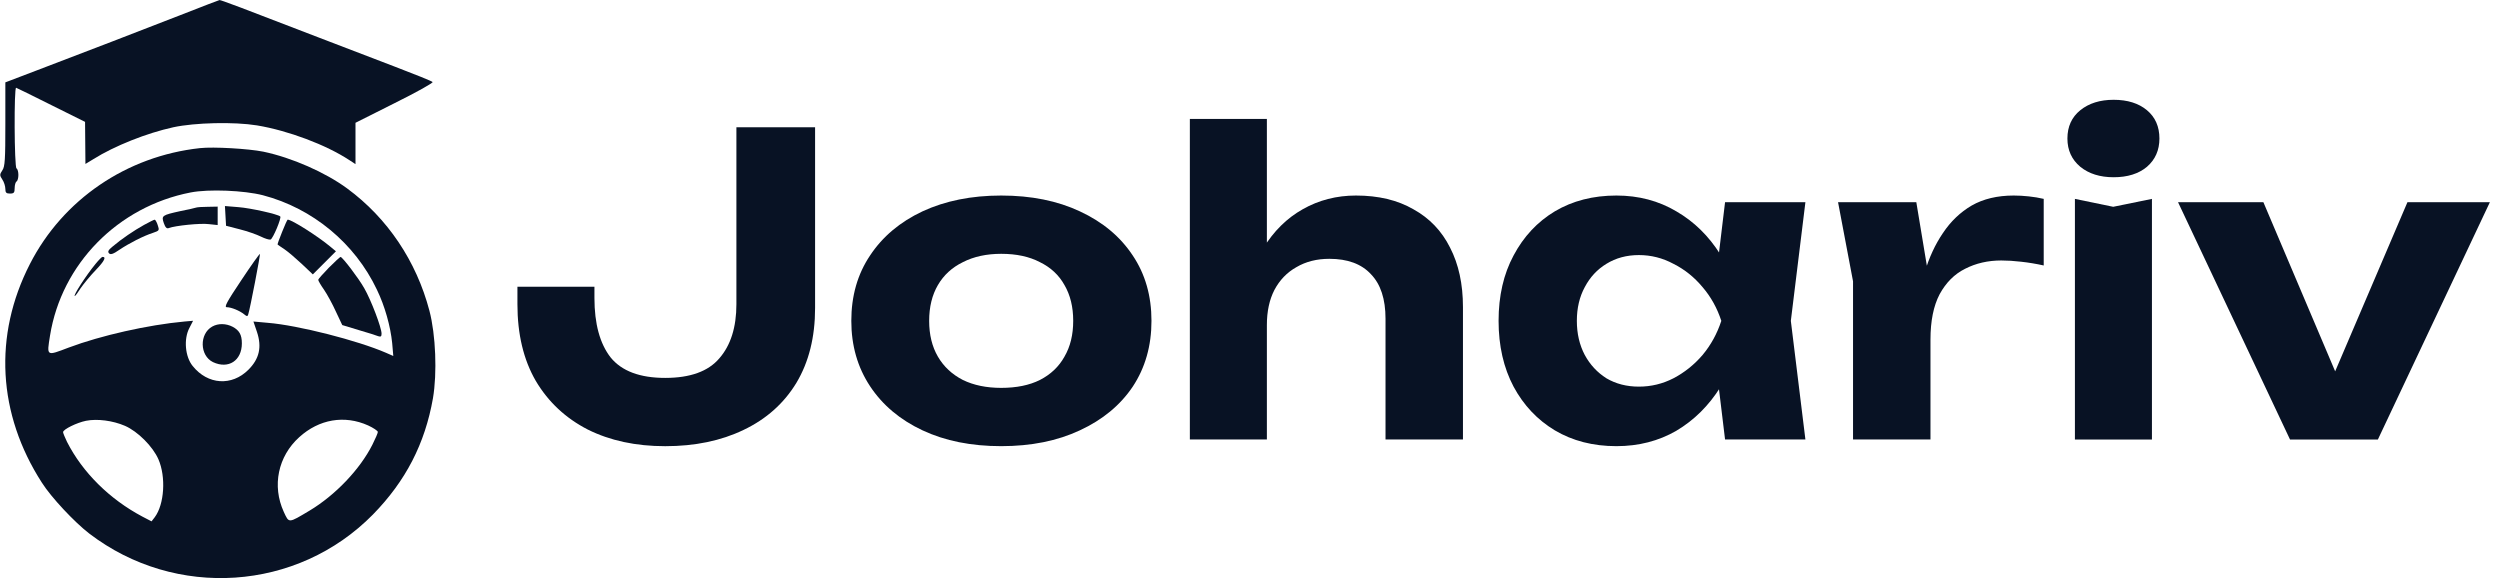
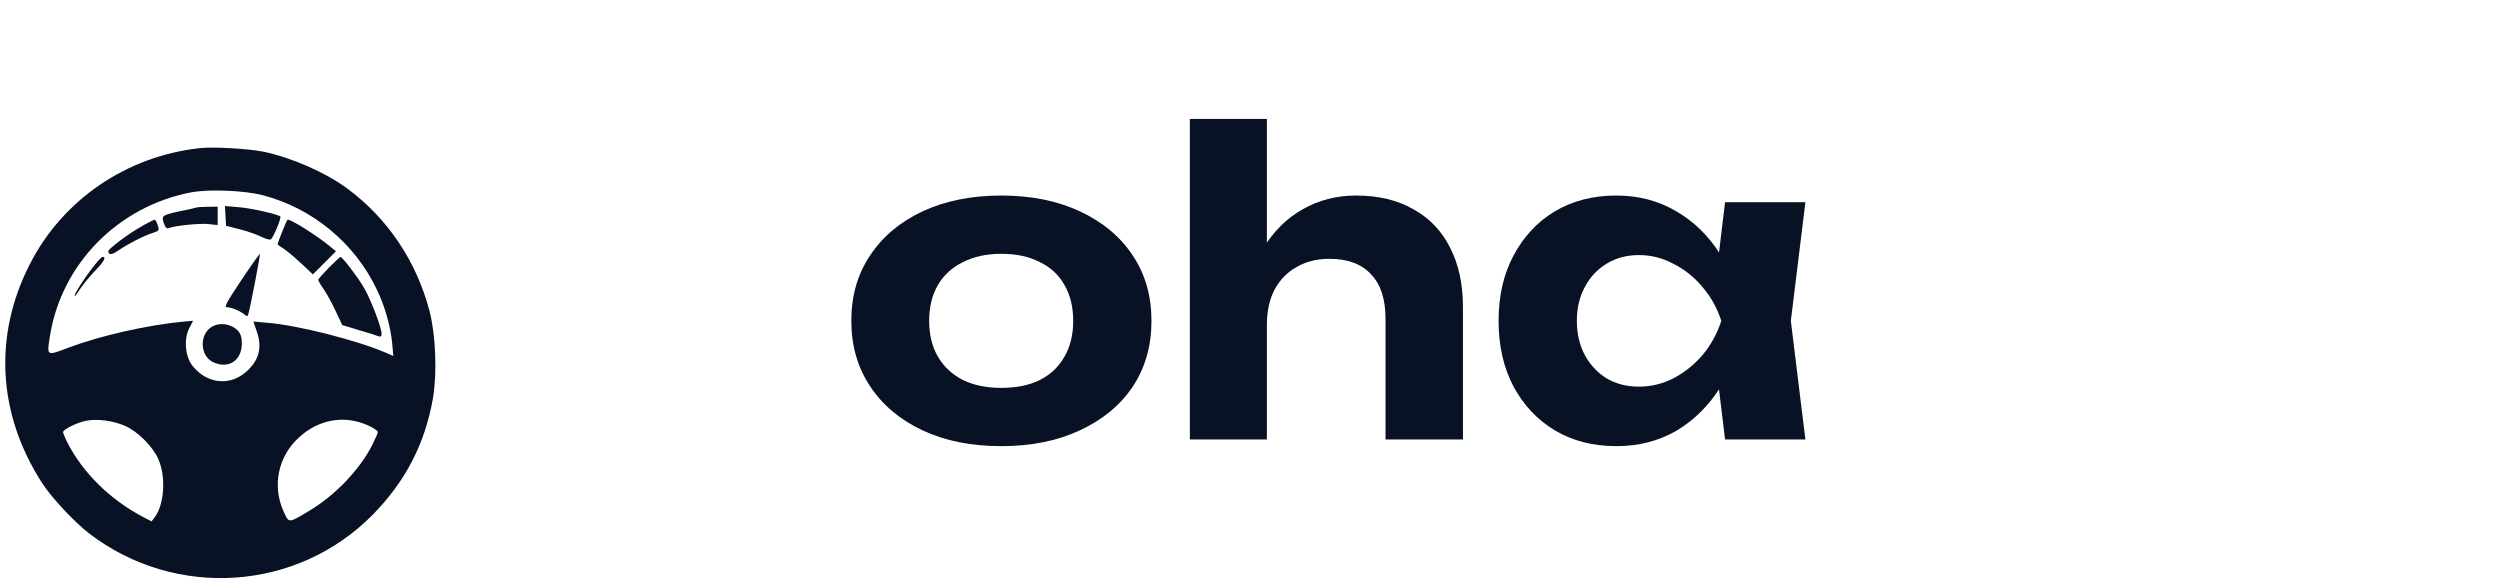
<svg xmlns="http://www.w3.org/2000/svg" width="173" height="40" viewBox="0 0 173 40" fill="none">
-   <path d="M12.678 0.97C9.83 2.079 5.757 3.651 2.599 4.85L0.37 5.7V8.587C0.37 11.023 0.344 11.526 0.164 11.784C-0.03 12.08 -0.03 12.132 0.164 12.428C0.28 12.595 0.37 12.892 0.37 13.072C0.37 13.33 0.434 13.395 0.692 13.395C0.963 13.395 1.014 13.33 1.014 13.021C1.014 12.802 1.079 12.595 1.143 12.557C1.22 12.518 1.272 12.312 1.272 12.106C1.272 11.899 1.22 11.693 1.143 11.655C0.988 11.564 0.963 6.01 1.117 6.074C1.169 6.087 2.264 6.628 3.553 7.273L5.886 8.433L5.899 9.889L5.912 11.345L6.466 11.01C7.922 10.095 10.165 9.206 11.995 8.806C13.49 8.484 16.197 8.42 17.782 8.677C19.947 9.038 22.563 10.018 24.187 11.088L24.6 11.358V9.928V8.497L27.319 7.131C28.827 6.383 30 5.726 29.935 5.675C29.871 5.61 28.724 5.146 27.37 4.631C26.03 4.115 23.646 3.2 22.086 2.607C16.751 0.545 15.268 -0.009 15.191 0.004C15.152 0.004 14.031 0.442 12.678 0.97Z" fill="#081224" />
  <path d="M13.838 10.25C8.76 10.804 4.352 13.807 2.071 18.267C-0.468 23.216 -0.159 28.655 2.896 33.397C3.54 34.416 5.151 36.13 6.169 36.916C12.149 41.491 20.578 40.924 25.811 35.601C28.079 33.281 29.407 30.704 29.961 27.559C30.257 25.819 30.154 23.164 29.716 21.502C28.814 18.073 26.816 15.096 24.032 13.047C22.512 11.926 20.192 10.908 18.22 10.495C17.189 10.289 14.779 10.147 13.838 10.25ZM18.194 13.511C21.635 14.413 24.561 16.836 26.082 20.045C26.636 21.192 27.023 22.584 27.139 23.744L27.216 24.634L26.713 24.414C24.754 23.564 20.63 22.507 18.529 22.339L17.537 22.249L17.782 22.971C18.13 24.015 17.949 24.827 17.189 25.587C16.042 26.734 14.379 26.631 13.335 25.329C12.807 24.685 12.704 23.461 13.103 22.7L13.361 22.198L12.768 22.249C10.242 22.481 6.981 23.216 4.752 24.053C3.192 24.646 3.231 24.672 3.463 23.216C4.262 18.267 8.154 14.297 13.193 13.318C14.444 13.073 16.892 13.176 18.194 13.511ZM8.644 29.466C9.533 29.853 10.577 30.897 10.964 31.786C11.492 32.998 11.376 34.905 10.706 35.795L10.487 36.078L9.843 35.743C7.587 34.544 5.718 32.702 4.636 30.575C4.494 30.279 4.365 29.969 4.365 29.905C4.365 29.711 5.319 29.247 5.95 29.119C6.736 28.964 7.806 29.106 8.644 29.466ZM25.476 29.441C25.837 29.608 26.146 29.814 26.146 29.892C26.146 29.969 25.979 30.356 25.772 30.768C24.909 32.482 23.208 34.261 21.429 35.331C19.934 36.22 20.011 36.22 19.637 35.421C18.813 33.617 19.238 31.58 20.707 30.253C22.086 29.003 23.839 28.706 25.476 29.441Z" fill="#081224" />
  <path d="M13.581 14.363C13.516 14.389 13.014 14.505 12.485 14.608C11.209 14.891 11.158 14.917 11.338 15.445C11.441 15.742 11.544 15.845 11.686 15.78C12.124 15.613 13.877 15.432 14.457 15.51L15.063 15.574V14.943V14.298L14.393 14.311C14.019 14.311 13.658 14.337 13.581 14.363Z" fill="#081224" />
  <path d="M15.604 14.941L15.643 15.624L16.596 15.869C17.112 15.998 17.769 16.23 18.053 16.371C18.336 16.513 18.633 16.603 18.723 16.578C18.891 16.513 19.496 15.07 19.393 14.979C19.239 14.825 17.344 14.399 16.506 14.335L15.565 14.258L15.604 14.941Z" fill="#081224" />
  <path d="M9.972 15.562C9.276 15.948 8.399 16.541 7.781 17.069C7.497 17.301 7.433 17.417 7.549 17.533C7.652 17.637 7.832 17.585 8.258 17.288C8.928 16.837 9.933 16.322 10.578 16.116C11.029 15.961 11.041 15.948 10.913 15.574C10.848 15.368 10.745 15.201 10.707 15.201C10.655 15.201 10.333 15.368 9.972 15.562Z" fill="#081224" />
  <path d="M19.521 16.05C19.328 16.527 19.186 16.913 19.212 16.926C19.238 16.952 19.457 17.094 19.702 17.261C19.947 17.429 20.488 17.893 20.9 18.279L21.648 18.988L22.447 18.189L23.246 17.39L22.859 17.068C22.009 16.359 20.192 15.199 19.908 15.199C19.882 15.199 19.702 15.586 19.521 16.05Z" fill="#081224" />
  <path d="M16.699 19.39C15.681 20.911 15.5 21.259 15.693 21.259C16.003 21.259 16.596 21.504 16.892 21.748C17.085 21.903 17.124 21.916 17.176 21.761C17.305 21.375 18.026 17.611 17.988 17.573C17.962 17.547 17.382 18.359 16.699 19.39Z" fill="#081224" />
  <path d="M6.607 18.268C5.95 19.067 5.035 20.484 5.177 20.484C5.215 20.484 5.396 20.239 5.589 19.93C5.795 19.634 6.259 19.067 6.646 18.667C7.239 18.049 7.368 17.765 7.084 17.778C7.046 17.778 6.826 17.997 6.607 18.268Z" fill="#081224" />
  <path d="M22.756 18.525C22.357 18.938 22.021 19.312 22.021 19.363C22.021 19.428 22.202 19.737 22.421 20.046C22.64 20.368 23.014 21.052 23.246 21.567L23.684 22.495L24.831 22.843C25.45 23.023 26.068 23.217 26.184 23.268C26.352 23.32 26.404 23.281 26.404 23.088C26.404 22.675 25.682 20.768 25.205 19.943C24.805 19.234 23.71 17.804 23.568 17.778C23.529 17.778 23.169 18.113 22.756 18.525Z" fill="#081224" />
  <path d="M14.688 22.597C13.786 23.1 13.812 24.608 14.74 25.059C15.809 25.561 16.737 24.956 16.737 23.757C16.737 23.164 16.557 22.855 16.093 22.61C15.642 22.378 15.101 22.365 14.688 22.597Z" fill="#081224" />
-   <path d="M162.532 27.909L160.66 27.88L166.594 13.994H172.299L164.549 30.415H158.47L150.721 13.994H156.627L162.532 27.909Z" fill="#081224" />
-   <path d="M143.584 13.763L146.234 14.31L148.914 13.763V30.414H143.584V13.763ZM146.263 12.265C145.322 12.265 144.554 12.025 143.959 11.544C143.363 11.045 143.065 10.392 143.065 9.585C143.065 8.76 143.363 8.107 143.959 7.626C144.554 7.146 145.322 6.906 146.263 6.906C147.224 6.906 147.992 7.146 148.568 7.626C149.144 8.107 149.432 8.76 149.432 9.585C149.432 10.392 149.144 11.045 148.568 11.544C147.992 12.025 147.224 12.265 146.263 12.265Z" fill="#081224" />
-   <path d="M127.193 13.992H132.609L133.589 19.898V30.413H128.23V19.466L127.193 13.992ZM141.425 13.762V18.371C140.906 18.256 140.388 18.169 139.869 18.112C139.37 18.054 138.909 18.025 138.486 18.025C137.565 18.025 136.729 18.218 135.98 18.602C135.25 18.966 134.664 19.552 134.223 20.359C133.8 21.166 133.589 22.212 133.589 23.499L132.523 22.174C132.657 21.002 132.878 19.898 133.186 18.861C133.493 17.824 133.915 16.912 134.453 16.124C134.991 15.317 135.654 14.684 136.441 14.223C137.248 13.762 138.218 13.531 139.351 13.531C139.677 13.531 140.023 13.55 140.388 13.589C140.753 13.627 141.098 13.685 141.425 13.762Z" fill="#081224" />
  <path d="M119.374 30.413L118.654 24.45L119.432 22.203L118.654 19.984L119.374 13.992H124.934L123.926 22.203L124.934 30.413H119.374ZM120.699 22.203C120.411 23.951 119.864 25.477 119.057 26.783C118.251 28.07 117.233 29.078 116.004 29.808C114.774 30.519 113.392 30.874 111.855 30.874C110.242 30.874 108.821 30.509 107.591 29.779C106.381 29.05 105.431 28.041 104.739 26.755C104.048 25.448 103.702 23.931 103.702 22.203C103.702 20.474 104.048 18.966 104.739 17.68C105.431 16.374 106.381 15.356 107.591 14.626C108.821 13.896 110.242 13.531 111.855 13.531C113.392 13.531 114.774 13.896 116.004 14.626C117.233 15.337 118.251 16.335 119.057 17.622C119.883 18.909 120.43 20.436 120.699 22.203ZM109.118 22.203C109.118 23.086 109.301 23.874 109.666 24.565C110.03 25.237 110.53 25.775 111.164 26.178C111.817 26.562 112.566 26.755 113.411 26.755C114.256 26.755 115.053 26.562 115.802 26.178C116.57 25.775 117.242 25.237 117.818 24.565C118.395 23.874 118.827 23.086 119.115 22.203C118.827 21.319 118.395 20.541 117.818 19.869C117.242 19.178 116.57 18.64 115.802 18.256C115.053 17.853 114.256 17.651 113.411 17.651C112.566 17.651 111.817 17.853 111.164 18.256C110.53 18.64 110.03 19.178 109.666 19.869C109.301 20.541 109.118 21.319 109.118 22.203Z" fill="#081224" />
  <path d="M82.338 8.23H87.668V30.413H82.338V8.23ZM93.833 13.531C95.388 13.531 96.713 13.848 97.808 14.482C98.922 15.097 99.767 15.98 100.343 17.132C100.939 18.285 101.237 19.658 101.237 21.252V30.413H95.878V22.059C95.878 20.695 95.542 19.668 94.87 18.976C94.217 18.266 93.257 17.91 91.989 17.91C91.125 17.91 90.366 18.102 89.713 18.486C89.06 18.851 88.551 19.38 88.186 20.071C87.84 20.743 87.668 21.55 87.668 22.491L85.968 21.598C86.198 19.85 86.678 18.381 87.408 17.19C88.138 15.999 89.05 15.097 90.145 14.482C91.259 13.848 92.488 13.531 93.833 13.531Z" fill="#081224" />
  <path d="M69.282 30.874C67.208 30.874 65.393 30.509 63.837 29.779C62.282 29.05 61.072 28.032 60.208 26.726C59.343 25.42 58.911 23.912 58.911 22.203C58.911 20.474 59.343 18.966 60.208 17.68C61.072 16.374 62.282 15.356 63.837 14.626C65.412 13.896 67.227 13.531 69.282 13.531C71.357 13.531 73.171 13.896 74.727 14.626C76.302 15.356 77.522 16.374 78.386 17.68C79.25 18.966 79.682 20.474 79.682 22.203C79.682 23.931 79.25 25.448 78.386 26.755C77.522 28.041 76.302 29.05 74.727 29.779C73.171 30.509 71.357 30.874 69.282 30.874ZM69.282 26.841C70.339 26.841 71.232 26.659 71.962 26.294C72.711 25.91 73.277 25.372 73.661 24.68C74.065 23.989 74.266 23.163 74.266 22.203C74.266 21.242 74.065 20.417 73.661 19.725C73.277 19.034 72.711 18.506 71.962 18.141C71.232 17.757 70.339 17.564 69.282 17.564C68.264 17.564 67.381 17.757 66.632 18.141C65.883 18.506 65.307 19.034 64.903 19.725C64.5 20.417 64.298 21.242 64.298 22.203C64.298 23.163 64.5 23.989 64.903 24.68C65.307 25.372 65.883 25.91 66.632 26.294C67.381 26.659 68.264 26.841 69.282 26.841Z" fill="#081224" />
-   <path d="M35.806 19.842H41.135V20.62C41.135 22.406 41.51 23.78 42.259 24.74C43.027 25.681 44.285 26.151 46.033 26.151C47.761 26.151 49.01 25.7 49.778 24.797C50.565 23.895 50.959 22.646 50.959 21.052V8.809H56.404V21.312C56.404 23.328 55.972 25.057 55.108 26.497C54.243 27.919 53.024 29.004 51.449 29.753C49.893 30.502 48.088 30.876 46.033 30.876C43.997 30.876 42.211 30.492 40.674 29.724C39.138 28.936 37.938 27.813 37.073 26.353C36.228 24.893 35.806 23.127 35.806 21.052V19.842Z" fill="#081224" />
</svg>